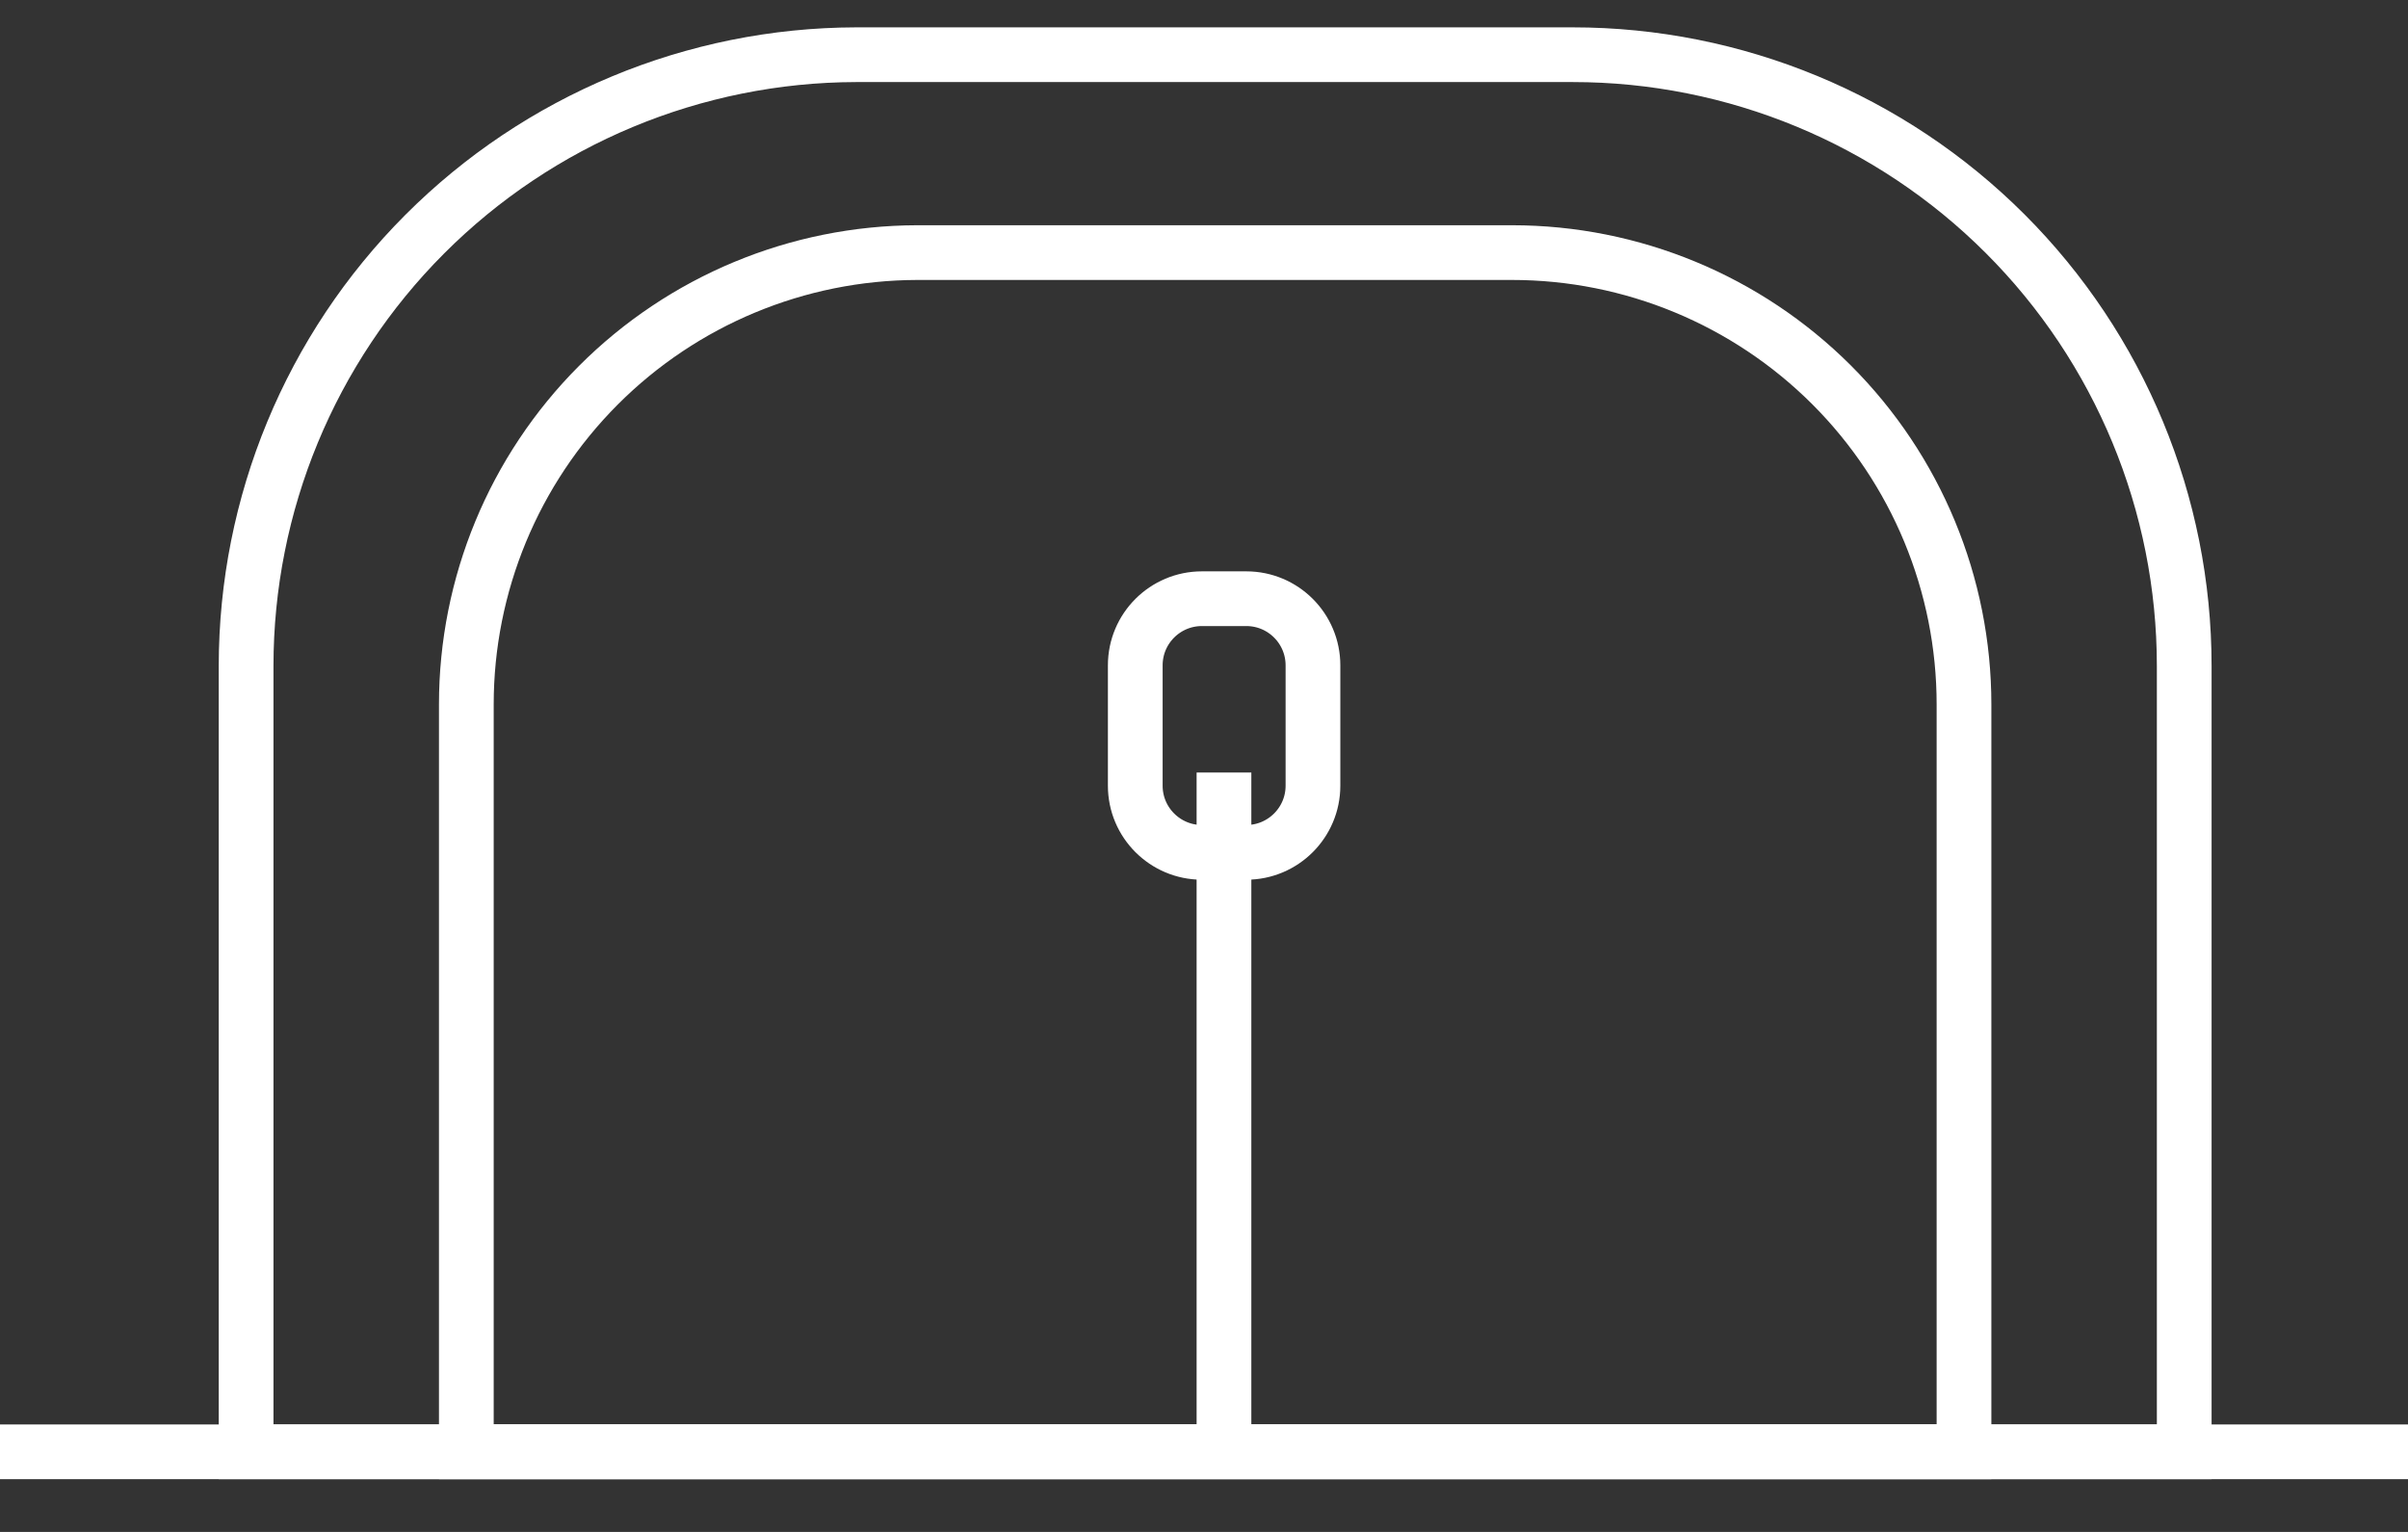
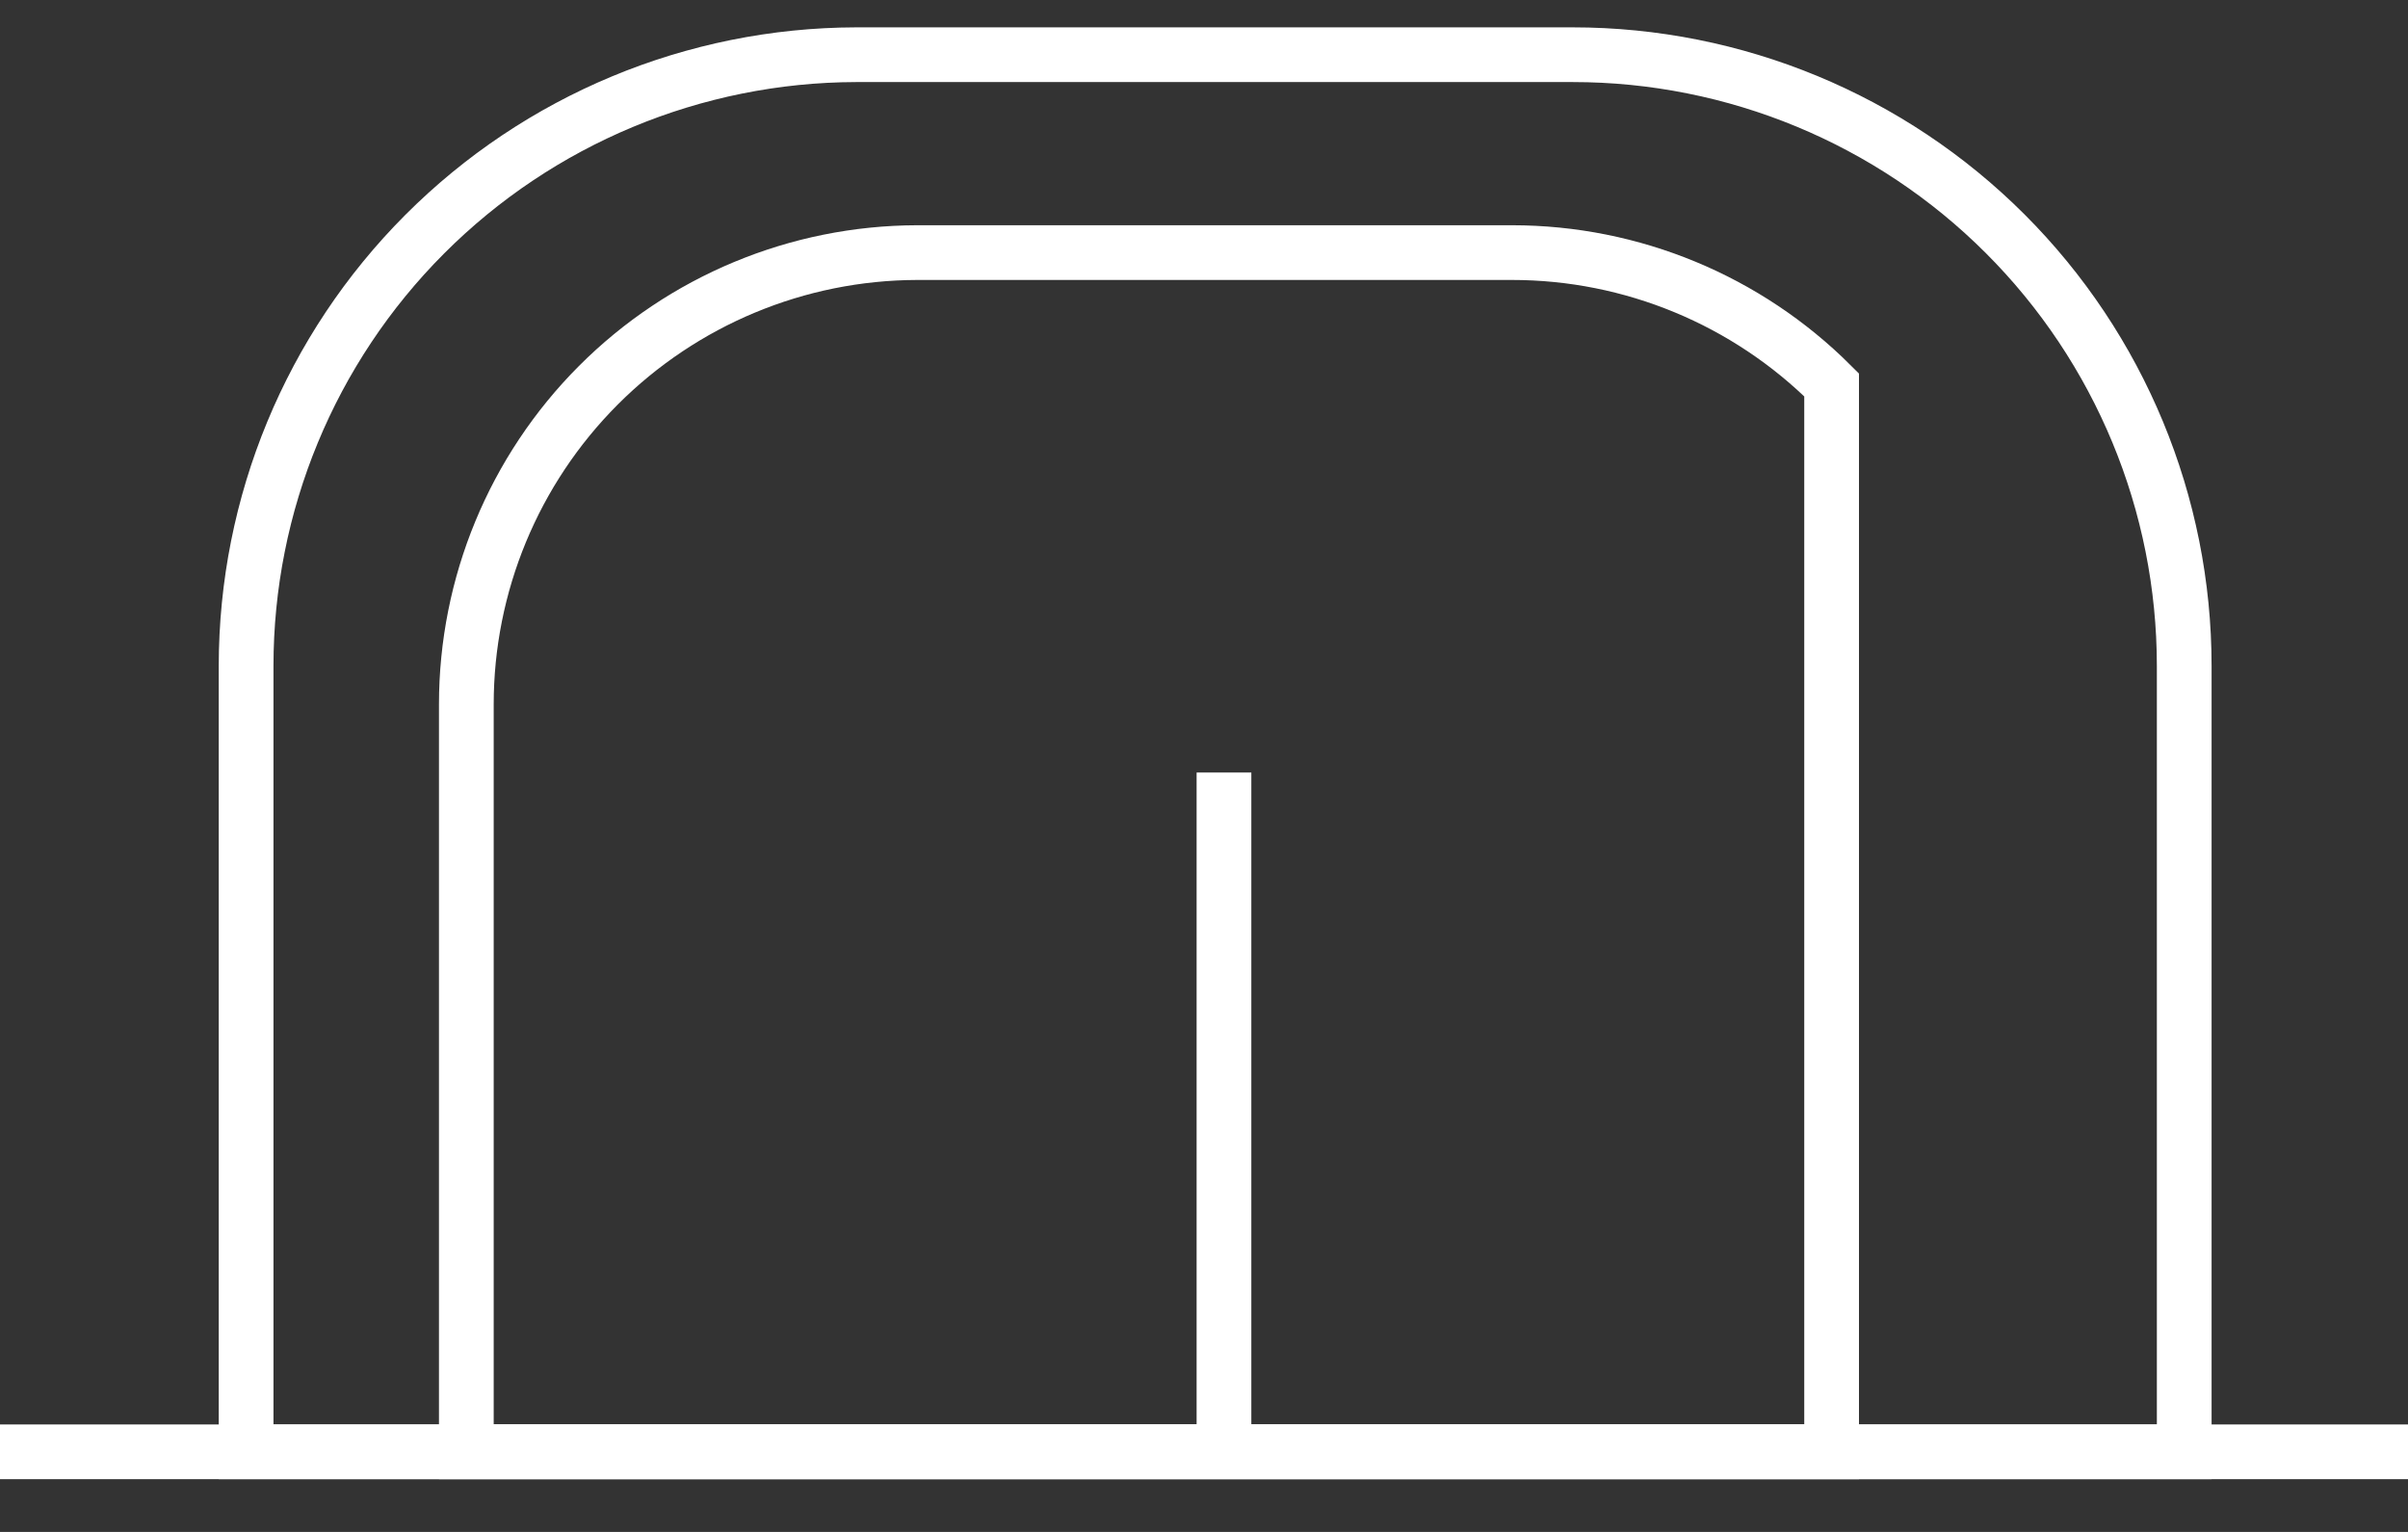
<svg xmlns="http://www.w3.org/2000/svg" width="44" height="28" viewBox="0 0 44 28" fill="none">
  <rect x="0" y="0" width="44" height="28" fill="#333333" stroke="none" />
  <path d="M15.642 1H28.739C31.702 1 34.544 2.177 36.639 4.272C38.734 6.367 39.911 9.209 39.911 12.172V26.536H4.497V12.172C4.497 9.213 5.67 6.376 7.759 4.282C9.849 2.187 12.683 1.007 15.642 1V1Z" stroke="white" stroke-miterlimit="10" />
-   <path d="M16.758 4.617H27.629C29.819 4.617 31.919 5.487 33.468 7.035C35.017 8.584 35.887 10.684 35.887 12.875V26.536H8.521V12.875C8.521 10.688 9.388 8.591 10.932 7.043C12.476 5.495 14.571 4.622 16.758 4.617V4.617Z" stroke="white" stroke-miterlimit="10" />
+   <path d="M16.758 4.617H27.629C29.819 4.617 31.919 5.487 33.468 7.035V26.536H8.521V12.875C8.521 10.688 9.388 8.591 10.932 7.043C12.476 5.495 14.571 4.622 16.758 4.617V4.617Z" stroke="white" stroke-miterlimit="10" />
  <path d="M0 26.536H44H0Z" stroke="white" stroke-miterlimit="10" />
-   <path d="M22.773 10.943H21.962C21.29 10.943 20.744 11.488 20.744 12.161V14.361C20.744 15.034 21.29 15.579 21.962 15.579H22.773C23.445 15.579 23.991 15.034 23.991 14.361V12.161C23.991 11.488 23.445 10.943 22.773 10.943Z" stroke="white" stroke-miterlimit="10" />
  <path d="M22.365 14.12V26.536" stroke="white" stroke-miterlimit="10" />
</svg>